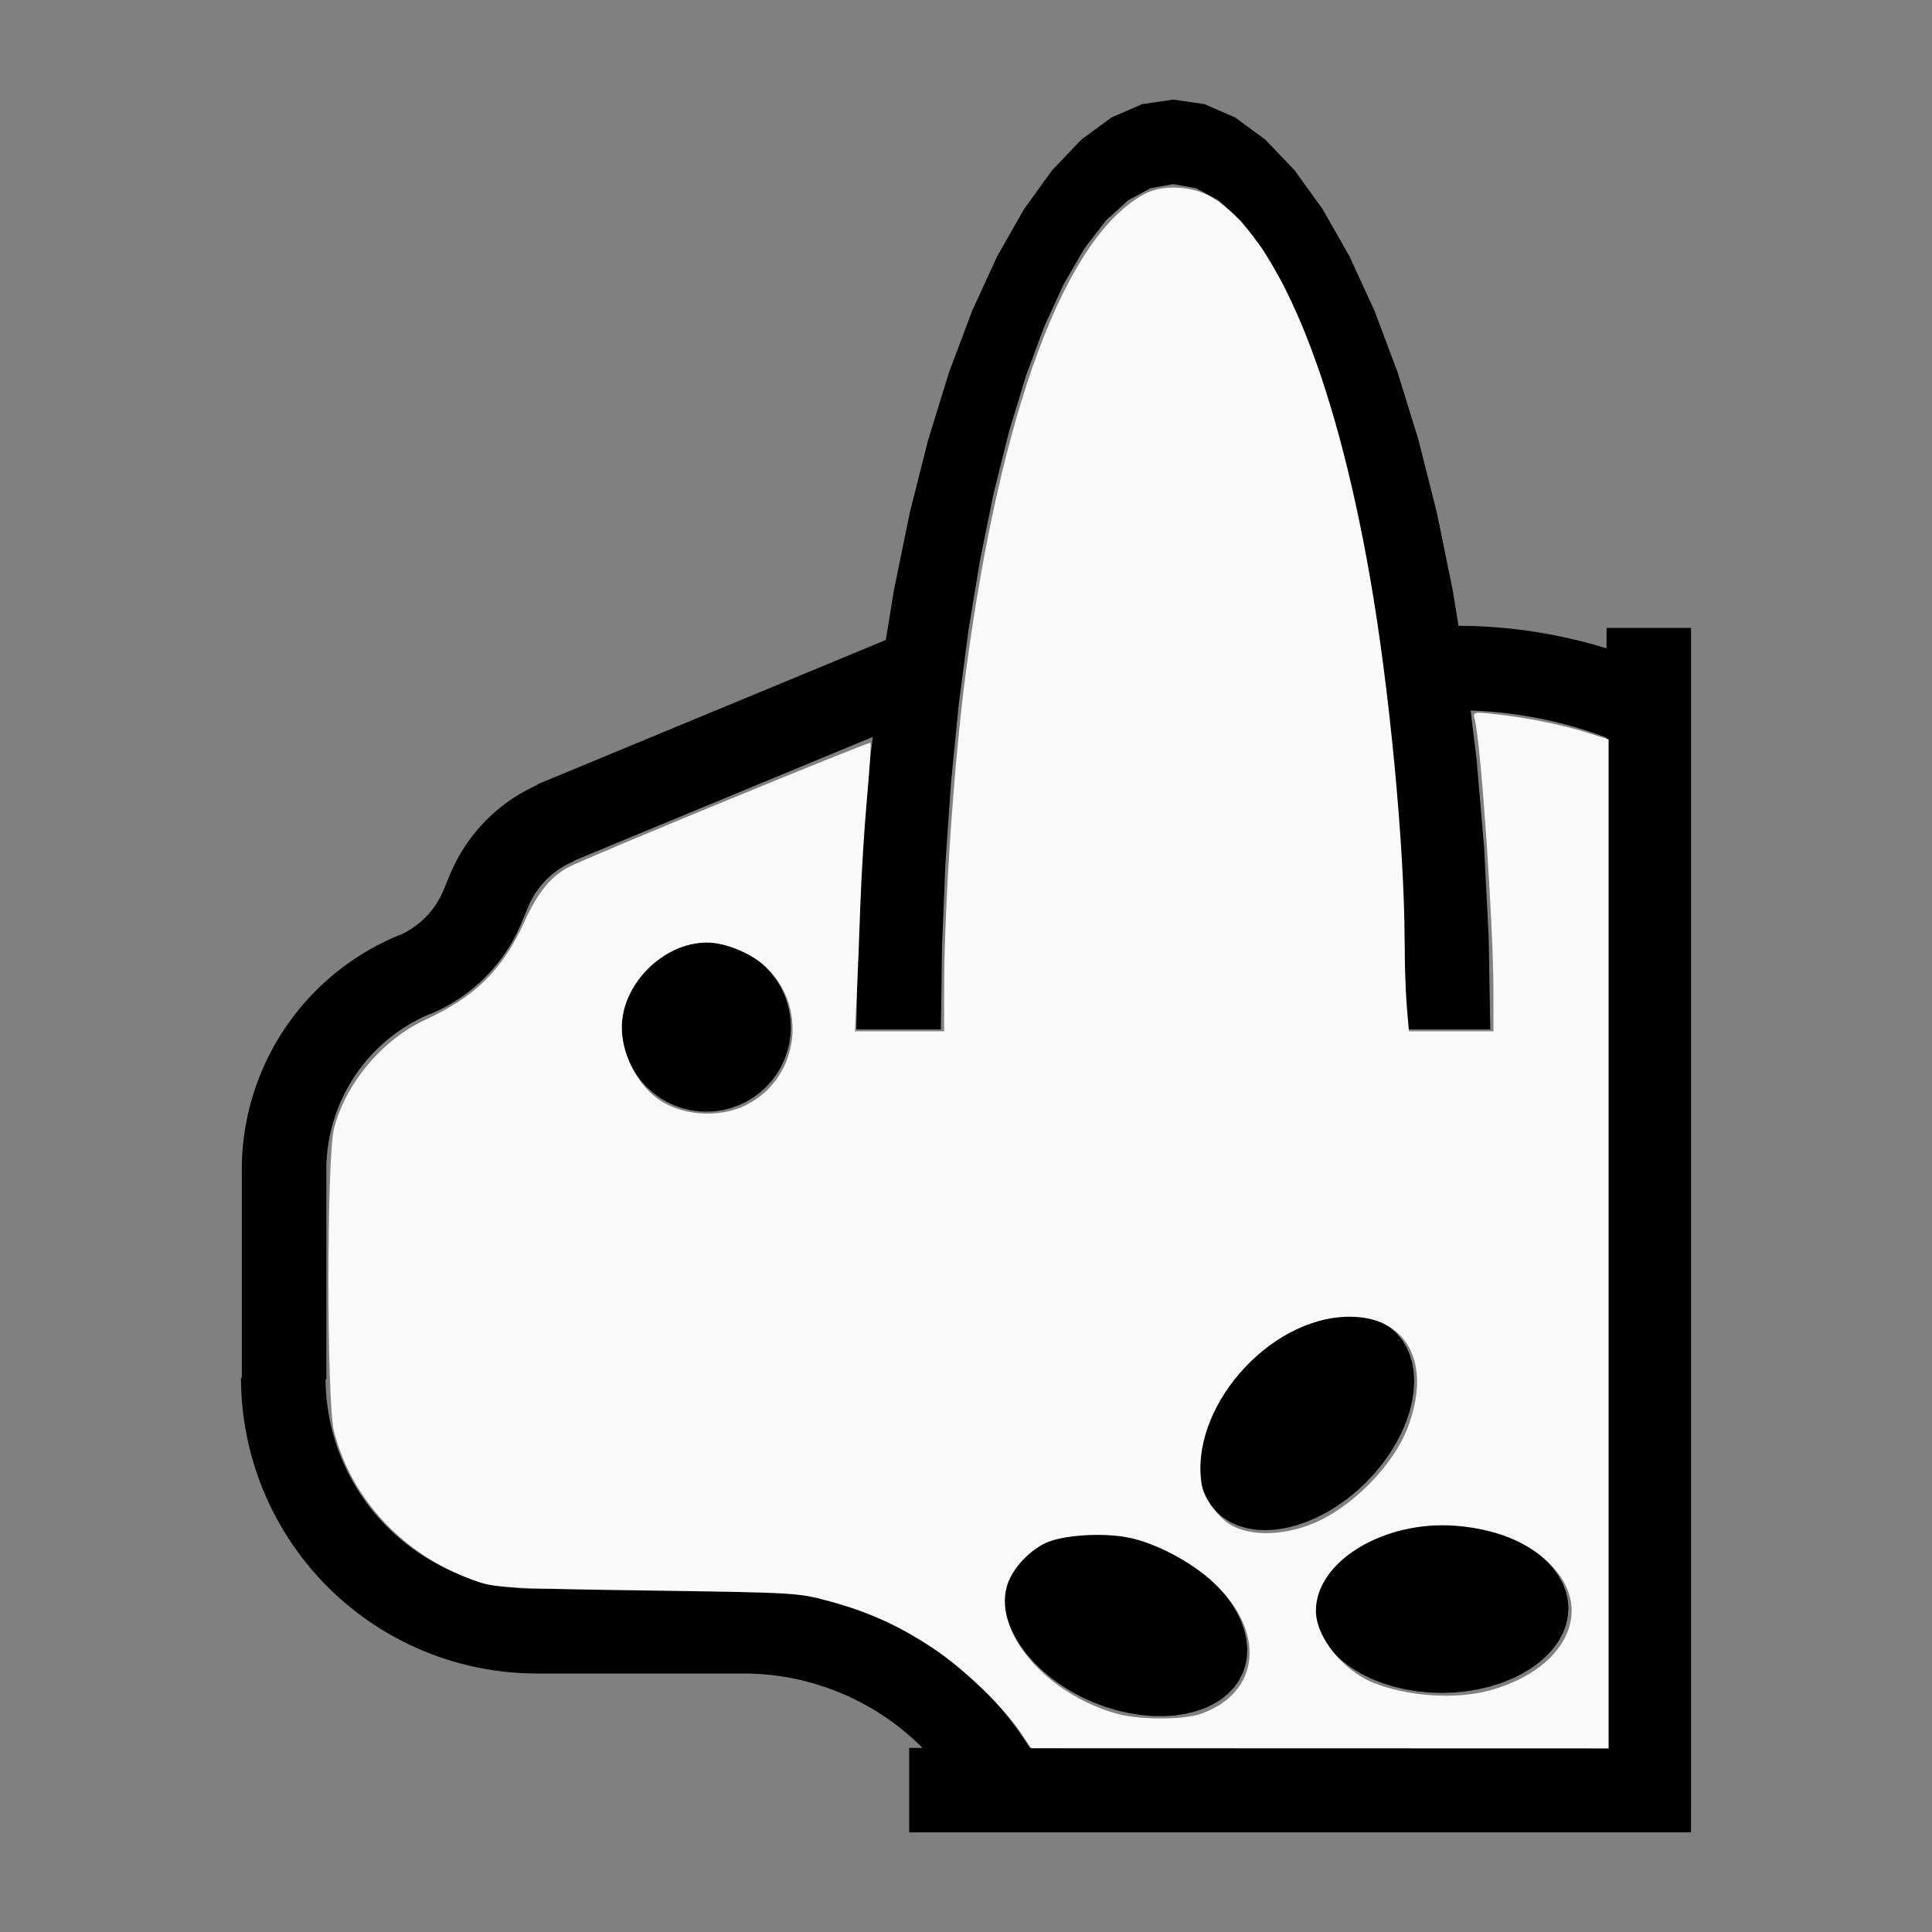
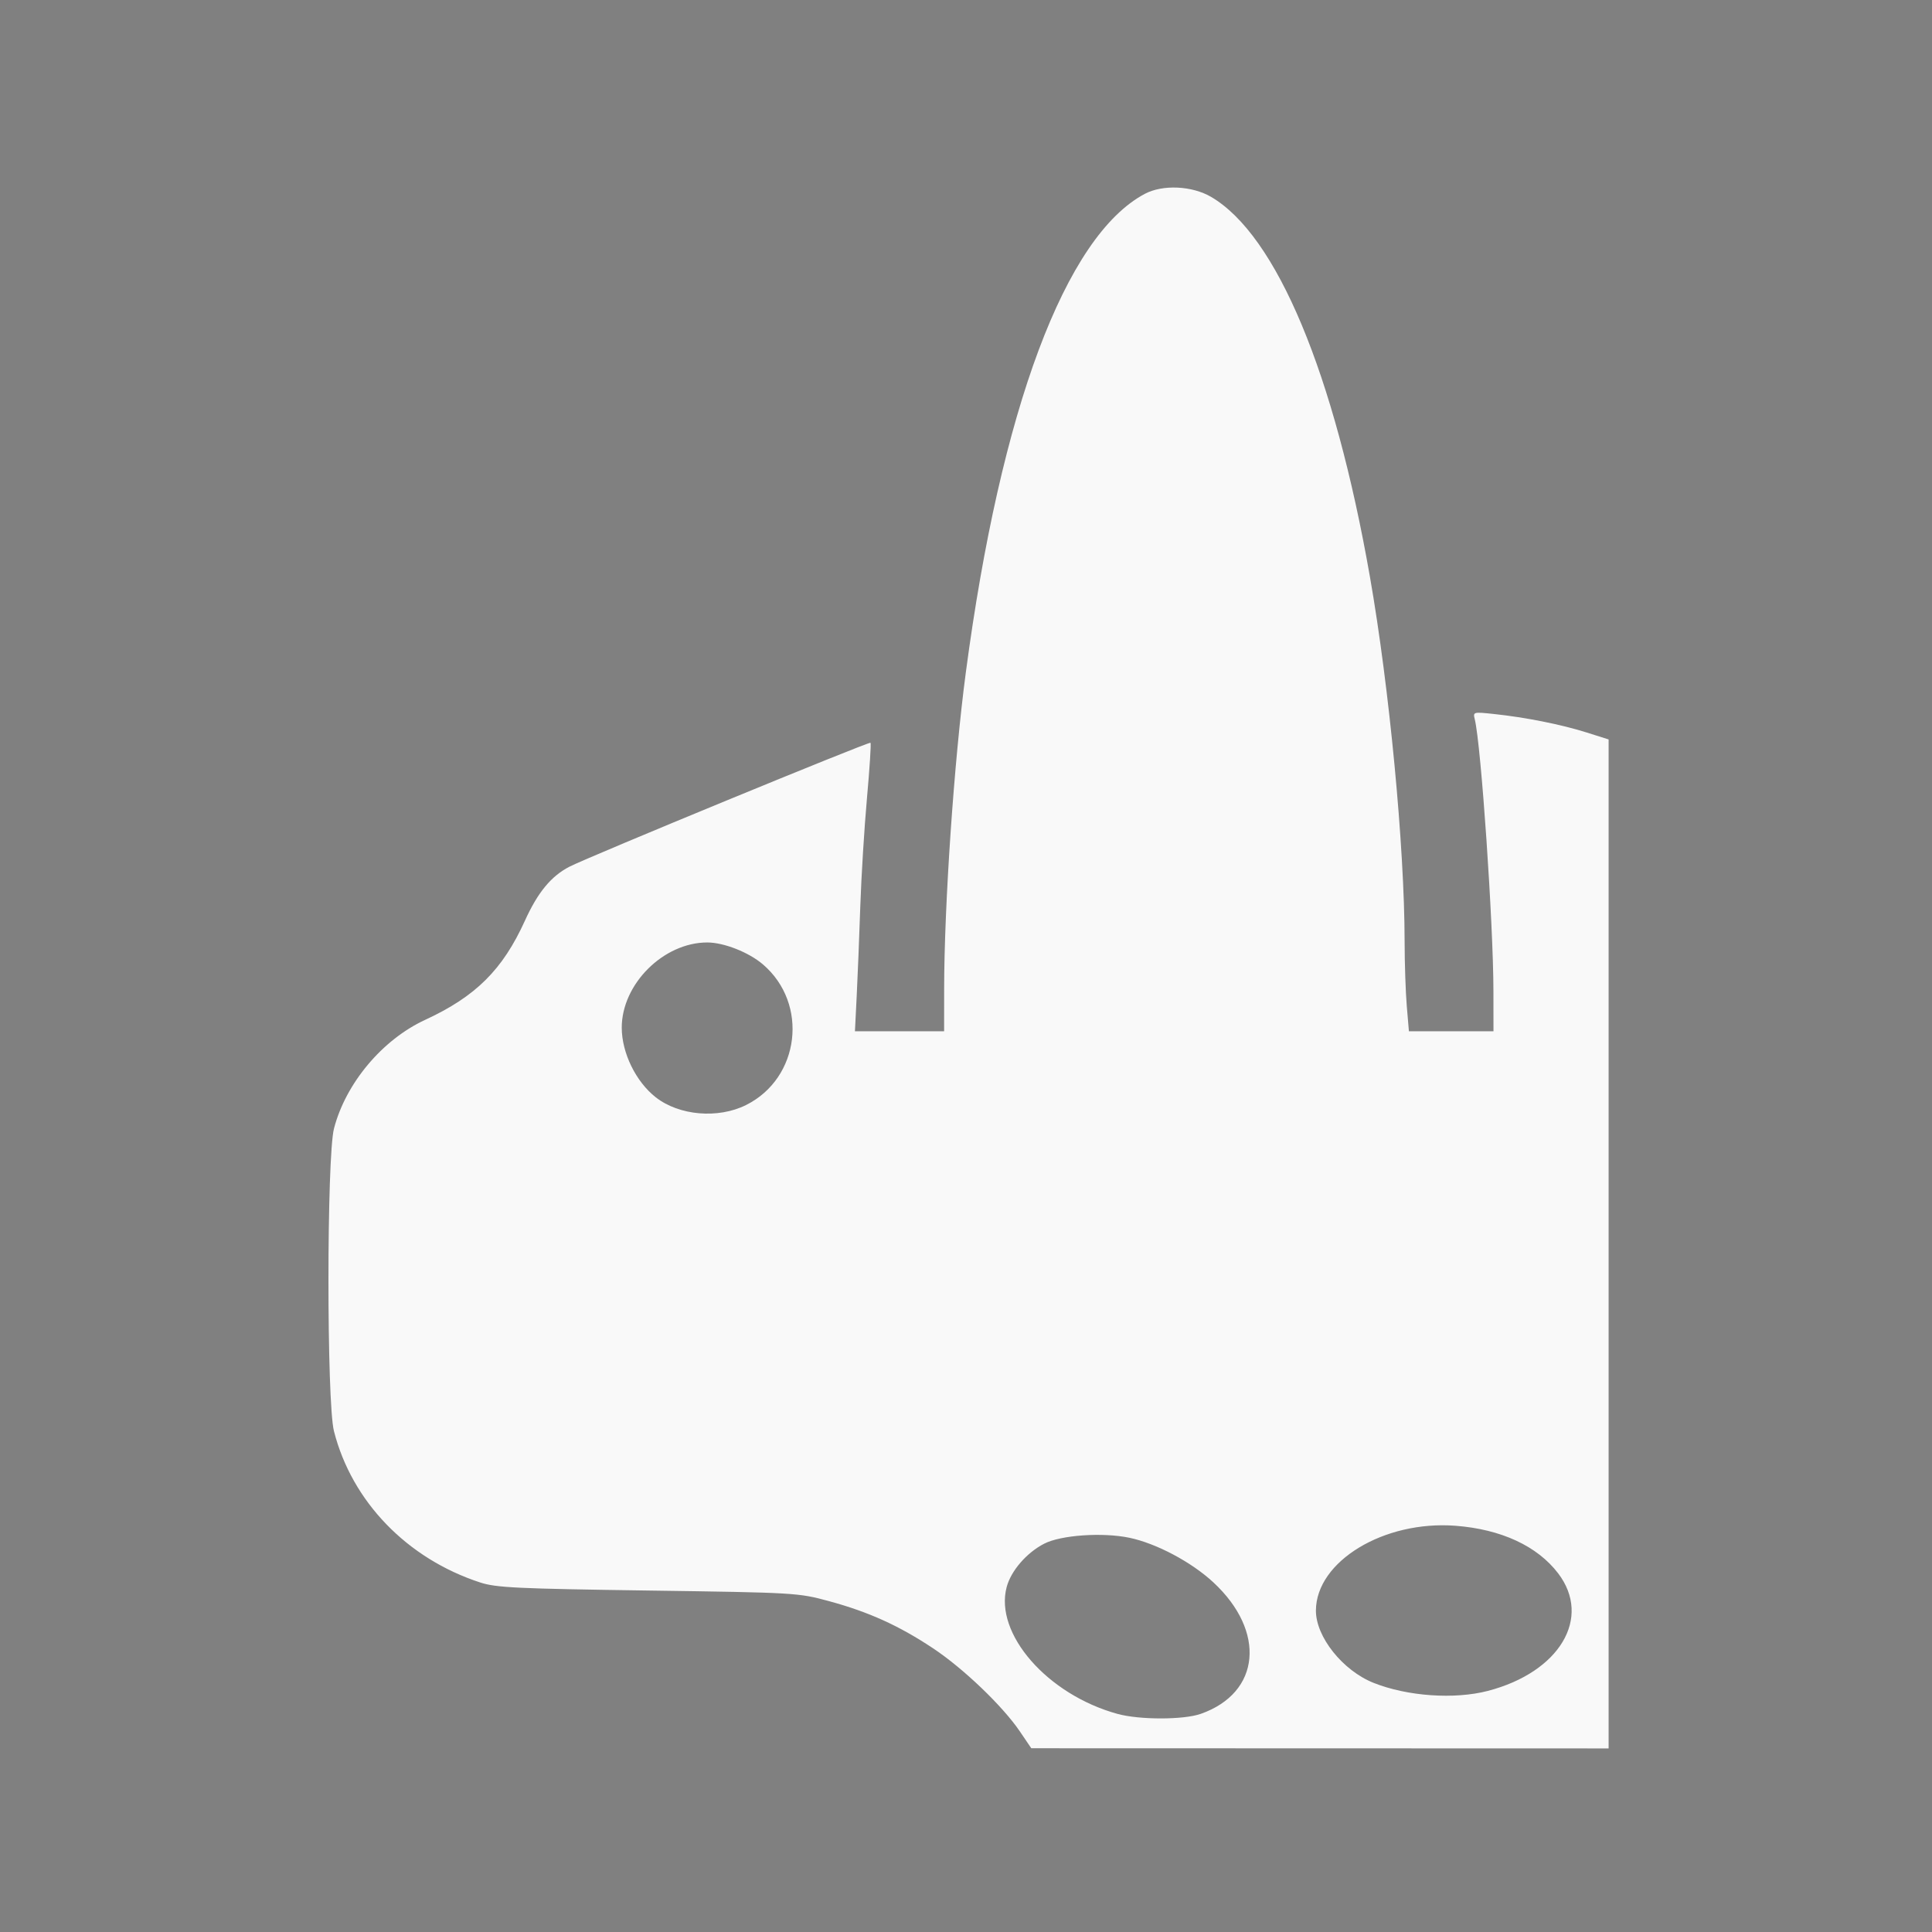
<svg xmlns="http://www.w3.org/2000/svg" xmlns:ns1="http://sodipodi.sourceforge.net/DTD/sodipodi-0.dtd" xmlns:ns2="http://www.inkscape.org/namespaces/inkscape" width="200mm" height="200mm" viewBox="-93.05 -112 200 200" version="1.1" id="svg1" ns1:docname="wserval.svg" ns2:version="1.3 (0e150ed6c4, 2023-07-21)">
  <rect x="-93.05" y="-112" width="200" height="200" fill="#808080" stroke="none" />
  <defs id="defs1" />
  <ns1:namedview id="namedview1" pagecolor="#505050" bordercolor="#ffffff" borderopacity="1" ns2:showpageshadow="0" ns2:pageopacity="0" ns2:pagecheckerboard="1" ns2:deskcolor="#505050" ns2:document-units="mm" showgrid="false" ns2:zoom="0.77818041" ns2:cx="327.68751" ns2:cy="391.29744" ns2:window-width="1838" ns2:window-height="1057" ns2:window-x="2234" ns2:window-y="1637" ns2:window-maximized="1" ns2:current-layer="svg1" />
  <title id="title1">svgOutput</title>
  <desc id="desc1">made with tinkercad</desc>
-   <path id="path1" d="m 28.409,-101.687 -3.217,0.464 -3.185,1.386 -3.124,2.295 -3.032,3.181 -1.024,1.421 -1.886,2.618 -0.094,0.164 -0.408,0.717 -2.261,3.974 -2.586,5.627 -2.386,6.343 -0.863,2.793 -1.3,4.207 -1.161,4.591 -0.757,2.995 -0.061,0.3 -1.594,7.802 -0.721,4.472 -0.094,0.586 -0.239,0.099 -0.718,0.298 -2.103,0.871 -25.898,10.728 -6.829,2.828 -0.304,0.126 0.021,0.051 4.52e-4,0.002 -0.11,0.049 -0.213,0.099 -0.048,0.022 -0.258,0.124 -0.255,0.129 -0.253,0.133 -0.252,0.137 -0.249,0.142 -0.004,0.002 -0.243,0.143 -0.244,0.149 -0.241,0.153 -0.24,0.157 -0.237,0.161 -0.234,0.165 -0.232,0.168 -0.228,0.172 -0.226,0.177 -0.139,0.112 -0.083,0.067 -0.219,0.184 -0.15,0.128 -0.067,0.058 -0.214,0.191 -0.21,0.194 -0.208,0.197 -0.204,0.201 -0.2,0.205 -0.198,0.207 -0.194,0.211 -0.191,0.213 -0.186,0.217 -0.014,0.017 -0.17,0.203 -0.18,0.223 -0.176,0.226 -0.173,0.228 -0.169,0.231 -0.165,0.235 -0.161,0.236 -0.052,0.079 -0.106,0.162 -0.153,0.241 -0.149,0.244 -0.145,0.246 -0.141,0.25 -0.04,0.072 -0.098,0.179 -0.133,0.254 -0.128,0.255 -0.125,0.258 -0.12,0.26 -0.115,0.263 -0.095,0.222 -4.53e-4,-4.51e-4 -0.017,0.04 -0.67,1.617 -0.017,0.041 4.52e-4,4.52e-4 -0.028,0.066 -0.038,0.09 -0.09,0.196 -0.094,0.194 -0.099,0.19 -0.092,0.167 -0.012,0.022 -0.108,0.185 -0.113,0.183 -0.118,0.18 -0.122,0.177 -0.126,0.174 -0.13,0.17 -0.135,0.168 -0.029,0.035 -0.109,0.129 -0.143,0.161 -0.146,0.157 -0.047,0.049 -0.102,0.105 -0.154,0.149 -0.158,0.147 -0.161,0.142 -0.165,0.138 -0.167,0.135 -0.172,0.129 -0.173,0.126 -0.177,0.122 -0.18,0.117 -0.183,0.113 -0.186,0.108 -0.187,0.104 -0.192,0.099 -0.118,0.057 -0.075,0.037 -0.089,0.04 -0.029,0.013 -0.005,-0.013 -0.467,0.194 -0.047,0.02 -0.509,0.225 -0.504,0.236 -0.499,0.246 -0.493,0.256 -0.488,0.267 -0.482,0.277 -0.477,0.288 -0.47,0.298 -0.464,0.307 -0.457,0.317 -0.451,0.327 -0.328,0.25 -0.114,0.086 -0.436,0.346 -0.428,0.354 -0.421,0.364 -0.098,0.089 -0.315,0.284 -0.405,0.382 -0.397,0.389 -0.388,0.398 -0.38,0.406 -0.372,0.415 -0.362,0.422 -0.354,0.43 -0.345,0.437 -0.335,0.444 -0.326,0.451 -0.316,0.458 -0.306,0.465 -0.297,0.471 -0.048,0.08 -0.238,0.397 -0.275,0.483 -0.266,0.489 -0.255,0.494 -0.245,0.5 -0.233,0.504 -0.224,0.51 -0.212,0.514 -0.202,0.519 -0.191,0.522 -0.179,0.527 -0.168,0.53 -0.157,0.534 -0.146,0.536 -0.027,0.109 -0.107,0.431 -0.123,0.543 -0.111,0.544 -0.1,0.548 -0.087,0.55 -0.077,0.55 -0.065,0.553 -0.052,0.554 -0.041,0.555 -0.03,0.555 -0.017,0.556 -0.006,0.557 h 0.006 v 21.511 h -0.006 -0.081 l 0.01,0.802 0.032,0.801 0.039,0.6 0.013,0.2 0.074,0.798 0.094,0.796 0.115,0.794 0.136,0.79 0.156,0.787 0.177,0.782 0.174,0.683 0.024,0.094 0.217,0.772 0.238,0.766 0.258,0.759 0.277,0.752 0.297,0.745 0.317,0.737 0.336,0.728 0.354,0.719 0.373,0.709 0.217,0.388 0.175,0.312 0.41,0.688 0.428,0.678 0.445,0.667 0.462,0.654 0.481,0.643 0.496,0.629 0.513,0.617 0.529,0.603 0.544,0.588 0.454,0.466 0.106,0.109 0.228,0.222 0.3,0.291 0.047,0.046 0.588,0.544 0.603,0.529 0.617,0.513 0.629,0.496 0.643,0.481 0.654,0.462 0.667,0.445 0.678,0.428 0.689,0.41 0.699,0.392 0.02,0.011 0.69,0.362 0.719,0.354 0.728,0.336 0.737,0.317 0.745,0.297 0.752,0.277 0.759,0.258 0.766,0.238 0.772,0.217 0.501,0.128 0.275,0.07 0.782,0.177 0.787,0.156 0.79,0.136 0.794,0.116 0.796,0.094 0.798,0.073 0.8,0.052 0.802,0.032 0.626,0.008 v 0.002 h 0.175 21.35 0.157 l 0.398,0.004 0.556,0.017 0.556,0.03 0.554,0.041 0.554,0.052 0.553,0.065 0.551,0.077 0.549,0.087 0.548,0.1 0.544,0.111 0.544,0.123 0.539,0.134 0.461,0.125 0.076,0.02 0.534,0.157 0.53,0.168 0.527,0.179 0.522,0.191 0.52,0.202 0.514,0.212 0.51,0.224 0.504,0.234 0.5,0.245 0.494,0.256 0.489,0.266 0.483,0.275 0.477,0.286 0.471,0.297 0.019,0.012 0.447,0.294 0.458,0.316 0.451,0.326 0.444,0.336 0.437,0.345 0.087,0.072 0.342,0.282 0.295,0.253 0.127,0.109 0.415,0.372 0.406,0.38 0.398,0.388 0.035,0.036 h -1.381 v 5.348 3.402 h 7.062 4.313 3.882 65.68 V 68.938 61.238 9.102 -7.022 -14.762 -47 h -8.75 v 2.116 0.001 l -0.165,-0.051 -0.252,-0.076 -0.253,-0.075 -0.253,-0.074 -0.254,-0.072 -0.253,-0.071 -0.255,-0.07 -0.254,-0.068 -0.255,-0.067 -0.255,-0.066 -0.255,-0.066 -0.255,-0.063 -0.256,-0.062 -0.253,-0.061 -0.003,-4.52e-4 -0.257,-0.06 -0.256,-0.058 -0.257,-0.057 -0.257,-0.055 -0.258,-0.055 -0.516,-0.105 -0.259,-0.051 -0.258,-0.049 -0.259,-0.048 -0.26,-0.047 -0.259,-0.045 -0.26,-0.044 -0.224,-0.037 -0.036,-0.006 -0.26,-0.042 -0.521,-0.079 -0.261,-0.038 -0.26,-0.036 -0.261,-0.035 -0.262,-0.034 -0.523,-0.063 -0.261,-0.03 -0.262,-0.028 -0.263,-0.027 -0.261,-0.026 -0.152,-0.014 -0.373,-0.033 -0.263,-0.022 -0.262,-0.02 -0.263,-0.019 -0.234,-0.016 -0.029,-0.002 -0.263,-0.017 -0.263,-0.016 -0.146,-0.007 -0.118,-0.006 -0.262,-0.013 h -0.007 l -0.257,-0.011 -0.263,-0.009 -0.185,-0.006 -0.078,-0.003 -0.263,-0.007 -0.055,-0.001 -0.208,-0.005 -0.197,-0.003 -0.066,-9.05e-4 -0.264,-0.004 -0.177,-0.001 -0.086,-4.53e-4 -0.108,-4.52e-4 v -4.51e-4 l -0.156,-0.964 -0.423,-2.628 -1.655,-8.102 -0.757,-2.995 -1.161,-4.591 -1.3,-4.207 -0.863,-2.793 -2.386,-6.343 -2.586,-5.627 -2.762,-4.855 -1.886,-2.618 -1.024,-1.421 -3.032,-3.181 -3.124,-2.295 -3.185,-1.386 z m 0,8.747 2.359,0.422 2.335,1.26 2.292,2.087 2.223,2.893 2.135,3.671 1.359,2.962 0.666,1.453 1.896,5.116 1.75,5.766 1.347,5.404 0.239,0.959 1.406,6.898 1.215,7.365 1.01,7.763 0.795,8.086 0.574,8.329 0.316,7.745 0.031,0.749 0.095,6.991 0.021,1.584 h 8.748 l -0.027,-1.584 -0.13,-7.74 -0.002,-0.11 -0.473,-9.344 -0.77,-9.019 -0.012,-0.142 -0.42,-3.441 -0.199,-1.629 0.042,0.001 0.144,0.005 0.1,0.004 0.243,0.01 0.153,0.007 0.091,0.004 0.243,0.013 0.244,0.014 0.218,0.014 0.025,0.001 0.243,0.017 0.243,0.019 0.041,0.003 0.202,0.017 0.243,0.021 0.235,0.021 0.009,9.03e-4 0.242,0.024 0.243,0.024 0.22,0.025 0.265,0.029 0.242,0.03 0.241,0.031 0.241,0.032 0.242,0.033 0.241,0.034 0.241,0.036 0.241,0.038 0.241,0.038 0.241,0.04 0.242,0.041 0.24,0.043 0.241,0.044 0.239,0.045 0.186,0.036 0.053,0.01 0.239,0.048 0.239,0.049 0.239,0.051 0.238,0.052 0.239,0.053 0.237,0.055 0.238,0.056 0.237,0.057 0.236,0.058 0.237,0.06 0.236,0.061 0.236,0.063 0.236,0.064 0.234,0.065 0.209,0.059 0.026,0.007 0.233,0.068 0.235,0.069 0.234,0.07 0.232,0.072 0.233,0.072 0.233,0.075 0.232,0.076 0.134,0.045 0.097,0.032 0.232,0.078 0.231,0.08 0.23,0.08 0.229,0.082 0.229,0.083 0.229,0.084 0.199,0.076 v 0.613 1.792 18.473 7.74 1.584 14.539 52.136 2.013 5.687 H 43.066 16.323 13.556 13.55 l -0.201,-0.32 -0.355,-0.544 -0.365,-0.536 -0.189,-0.267 -0.109,-0.153 -0.077,-0.109 -0.384,-0.523 -0.395,-0.515 -0.403,-0.508 -0.413,-0.501 L 10.236,64.468 9.805,63.984 9.39,63.534 9.365,63.507 8.916,63.038 8.458,62.577 7.992,62.126 7.518,61.683 7.035,61.249 7.022,61.238 6.545,60.824 6.046,60.408 5.54,60.001 5.473,59.95 5.026,59.605 4.506,59.217 3.978,58.839 3.444,58.471 l -0.542,-0.358 -0.548,-0.347 -0.555,-0.338 -0.56,-0.327 -0.567,-0.317 -0.572,-0.306 -0.577,-0.296 -0.584,-0.284 -0.588,-0.275 -0.246,-0.109 -0.347,-0.153 -0.598,-0.252 -0.602,-0.241 -0.607,-0.23 -0.612,-0.218 -0.615,-0.208 -0.619,-0.195 -0.622,-0.184 -0.626,-0.173 -0.628,-0.16 -0.632,-0.15 -0.634,-0.137 -0.025,-0.005 -0.611,-0.12 -0.639,-0.113 -0.641,-0.103 -0.643,-0.089 -0.007,-9.05e-4 -0.638,-0.078 -0.645,-0.066 -0.648,-0.054 -0.648,-0.042 -0.648,-0.03 -0.648,-0.019 -0.299,-0.003 v -0.003 h -0.35 -21.35 -0.163 -0.012 l -0.484,-0.008 -0.66,-0.031 -0.659,-0.05 -0.657,-0.069 -0.656,-0.09 -0.651,-0.109 -0.649,-0.128 -0.644,-0.148 -0.638,-0.168 -0.634,-0.187 -0.628,-0.206 -0.29,-0.105 -0.331,-0.12 -0.614,-0.243 -0.607,-0.262 -0.599,-0.28 -0.59,-0.298 -0.58,-0.316 -0.571,-0.332 -0.561,-0.351 -0.549,-0.367 -0.538,-0.384 -0.527,-0.4 -0.514,-0.416 -0.501,-0.43 -0.087,-0.079 -0.402,-0.366 -0.474,-0.46 -0.46,-0.474 -0.445,-0.488 -0.43,-0.501 -0.416,-0.513 -0.4,-0.527 -0.384,-0.538 -0.366,-0.55 -0.351,-0.561 -0.333,-0.571 -0.316,-0.58 -0.298,-0.59 -0.28,-0.599 -0.263,-0.607 -0.213,-0.537 -0.03,-0.077 -0.225,-0.621 -0.207,-0.628 -0.187,-0.634 -0.168,-0.638 -0.148,-0.644 -0.128,-0.649 -0.109,-0.651 -0.09,-0.655 -0.044,-0.416 -0.025,-0.241 -9.04e-4,-0.011 -0.049,-0.648 -0.031,-0.66 -0.007,-0.484 h 0.088 V 30.613 9.102 8.913 h -0.006 l 0.003,-0.241 0.004,-0.096 0.012,-0.337 0.014,-0.222 0.013,-0.209 0.038,-0.431 0.048,-0.43 0.058,-0.429 0.069,-0.427 0.08,-0.426 0.091,-0.424 0.101,-0.421 0.111,-0.418 0.122,-0.415 0.131,-0.413 0.142,-0.409 0.152,-0.405 0.062,-0.154 0.1,-0.248 0.171,-0.397 0.181,-0.393 0.192,-0.389 0.2,-0.383 0.21,-0.378 0.22,-0.373 0.228,-0.368 0.237,-0.362 0.203,-0.293 0.043,-0.062 0.255,-0.35 0.265,-0.343 0.273,-0.336 0.28,-0.33 0.288,-0.323 0.297,-0.315 0.304,-0.308 0.312,-0.3 0.319,-0.294 0.326,-0.284 0.333,-0.276 0.079,-0.062 0.26,-0.206 0.345,-0.26 0.029,-0.021 0.325,-0.231 0.359,-0.242 0.364,-0.232 0.37,-0.225 0.375,-0.214 0.381,-0.206 0.386,-0.196 0.39,-0.187 0.395,-0.177 0.151,-0.063 0.042,-0.018 0.007,0.018 0.205,-0.087 0.058,-0.024 0.262,-0.117 0.26,-0.121 0.258,-0.124 0.256,-0.129 0.253,-0.133 0.252,-0.137 0.248,-0.141 0.247,-0.146 0.244,-0.149 0.242,-0.153 0.239,-0.157 0.237,-0.161 0.234,-0.165 0.126,-0.092 0.105,-0.076 0.229,-0.172 0.226,-0.177 0.222,-0.18 0.22,-0.184 0.216,-0.186 0.214,-0.191 0.211,-0.194 0.208,-0.198 0.204,-0.2 0.2,-0.205 0.198,-0.207 0.194,-0.211 0.19,-0.213 0.069,-0.08 0.118,-0.137 0.108,-0.129 0.076,-0.091 0.18,-0.223 0.178,-0.226 0.171,-0.228 0.169,-0.231 0.165,-0.236 0.162,-0.236 0.156,-0.24 0.153,-0.241 0.15,-0.244 0.144,-0.246 0.142,-0.25 0.137,-0.252 0.132,-0.254 0.06,-0.12 0.068,-0.135 0.125,-0.257 0.12,-0.261 0.116,-0.262 0.095,-0.223 h 4.51e-4 l 0.017,-0.04 0.67,-1.617 0.016,-0.04 -4.53e-4,-4.52e-4 0.016,-0.037 0.051,-0.118 0.09,-0.196 0.095,-0.194 0.099,-0.191 0.007,-0.012 0.097,-0.176 0.109,-0.185 0.072,-0.118 0.04,-0.065 0.117,-0.18 0.122,-0.177 0.127,-0.174 0.13,-0.171 0.135,-0.167 0.138,-0.165 0.143,-0.161 0.048,-0.052 0.097,-0.105 0.151,-0.154 0.153,-0.15 0.157,-0.147 0.161,-0.142 0.165,-0.138 0.168,-0.135 0.172,-0.129 0.173,-0.126 0.178,-0.122 0.179,-0.117 0.184,-0.113 0.185,-0.108 0.188,-0.104 0.005,-0.003 0.186,-0.096 0.084,-0.041 0.109,-0.053 0.196,-0.088 0.196,-0.086 -0.018,-0.044 3.101,-1.285 0.266,-0.11 25.898,-10.728 0.706,-0.293 0.717,-0.297 0.275,-0.114 -0.285,2.34 -0.782,9.162 -0.473,9.344 -0.002,0.11 -0.13,7.74 -0.027,1.584 h 5.469 3.279 l 0.022,-1.584 0.095,-6.991 0.031,-0.749 0.316,-7.745 0.574,-8.329 0.795,-8.086 1.01,-7.763 1.215,-7.365 1.406,-6.898 0.239,-0.959 1.347,-5.404 1.048,-3.451 0.703,-2.315 1.896,-5.116 2.026,-4.415 2.135,-3.671 2.223,-2.893 2.292,-2.087 2.335,-1.26 z m -48.338,78.525 -0.857,0.042 -0.85,0.126 -0.833,0.209 -0.808,0.288 -0.123,0.058 -0.653,0.309 -0.737,0.441 -0.689,0.512 -0.636,0.577 -0.577,0.636 -0.512,0.69 -0.441,0.737 -0.368,0.776 -0.288,0.808 -0.209,0.833 -0.052,0.351 -0.074,0.499 -0.042,0.857 0.042,0.857 0.036,0.246 0.09,0.604 0.209,0.833 0.288,0.808 0.368,0.776 0.441,0.737 0.512,0.689 0.577,0.636 0.636,0.577 0.689,0.512 0.737,0.441 0.653,0.309 0.123,0.058 0.808,0.289 0.833,0.208 0.85,0.126 0.857,0.042 0.857,-0.042 0.85,-0.126 0.833,-0.208 0.808,-0.289 0.348,-0.165 0.428,-0.203 0.737,-0.441 0.69,-0.512 0.636,-0.577 0.577,-0.636 0.512,-0.689 0.441,-0.737 0.367,-0.776 0.29,-0.808 0.208,-0.833 0.09,-0.604 0.036,-0.246 0.042,-0.857 -0.042,-0.857 -0.074,-0.499 -0.052,-0.351 -0.208,-0.833 -0.29,-0.808 -0.367,-0.776 -0.441,-0.737 -0.512,-0.69 -0.577,-0.636 -0.636,-0.577 -0.69,-0.512 -0.737,-0.441 -0.428,-0.203 -0.348,-0.165 -0.808,-0.288 -0.833,-0.209 -0.85,-0.126 z m 66.4,38.514 -0.213,0.011 -0.817,0.044 -1.063,0.161 -1.082,0.268 -0.232,0.078 -0.861,0.291 -1.092,0.468 -0.002,9.04e-4 -1.082,0.564 -1.062,0.653 -1.031,0.736 -0.99,0.812 -0.94,0.879 -0.879,0.94 -0.812,0.991 -0.736,1.03 -0.652,1.062 -0.564,1.082 -0.469,1.094 -0.369,1.093 -0.268,1.082 -0.153,1.006 -0.008,0.056 -0.055,1.03 0.052,0.988 0.159,0.939 0.265,0.879 0.368,0.81 0.467,0.734 0.562,0.651 0.651,0.562 0.382,0.243 0.353,0.224 0.81,0.368 0.879,0.265 0.939,0.159 0.989,0.052 1.03,-0.055 1.061,-0.162 1.083,-0.267 0.024,-0.009 1.068,-0.361 0.885,-0.379 0.209,-0.09 1.082,-0.564 1.062,-0.653 1.031,-0.736 0.99,-0.812 0.94,-0.879 0.879,-0.94 0.812,-0.991 0.736,-1.03 0.02,-0.033 0.632,-1.029 0.565,-1.082 0.469,-1.094 0.369,-1.093 0.267,-1.083 0.162,-1.061 0.038,-0.725 0.017,-0.305 -0.053,-0.988 -0.159,-0.939 -0.265,-0.879 -0.368,-0.81 -0.467,-0.734 -0.562,-0.651 -0.651,-0.562 -0.734,-0.468 -0.81,-0.367 -0.879,-0.265 -0.119,-0.02 -0.82,-0.139 -0.775,-0.041 z m 9.719,21.652 -0.742,0.024 -0.544,0.018 -1.274,0.126 -1.249,0.209 -1.213,0.288 -1.165,0.368 -1.105,0.441 -1.034,0.512 -0.955,0.577 -0.865,0.636 -0.767,0.69 -0.662,0.737 -0.55,0.776 -0.434,0.808 -0.309,0.822 -0.004,0.011 -0.189,0.85 -0.063,0.858 0.063,0.857 0.189,0.85 0.313,0.833 0.434,0.808 0.55,0.776 0.662,0.737 0.767,0.69 0.865,0.636 0.911,0.55 0.043,0.026 0.416,0.206 0.618,0.306 1.105,0.441 1.165,0.367 1.213,0.289 1.249,0.209 1.274,0.126 0.544,0.018 0.742,0.024 1.286,-0.042 1.274,-0.126 1.249,-0.209 1.213,-0.289 1.165,-0.367 0.239,-0.095 0.866,-0.346 1.034,-0.512 0.043,-0.026 0.911,-0.55 0.865,-0.636 0.767,-0.69 0.662,-0.737 0.551,-0.776 0.434,-0.808 0.313,-0.833 0.189,-0.85 0.063,-0.857 -0.063,-0.858 -0.189,-0.85 -0.004,-0.011 -0.309,-0.822 -0.434,-0.808 -0.551,-0.776 -0.662,-0.737 -0.767,-0.69 -0.865,-0.636 -0.955,-0.577 -1.034,-0.512 -1.105,-0.441 -1.165,-0.368 -1.213,-0.288 -1.249,-0.209 -1.274,-0.126 z m -36.654,0.882 -1.152,0.077 -1.102,0.167 -0.96,0.237 -0.082,0.02 -0.973,0.343 -0.893,0.428 -0.806,0.506 -0.71,0.581 -0.417,0.446 -0.191,0.204 -0.5,0.712 -0.387,0.768 -0.269,0.817 -0.097,0.549 -0.052,0.294 -0.002,0.014 -0.03,0.889 0.092,0.912 0.212,0.929 0.33,0.933 0.444,0.931 0.449,0.742 0.107,0.176 0.662,0.898 0.76,0.869 0.851,0.831 0.395,0.331 0.54,0.454 0.567,0.411 0.443,0.321 1.074,0.671 1.129,0.604 1.172,0.531 1.205,0.454 1.225,0.371 1.234,0.285 1.231,0.197 1.216,0.107 0.524,0.006 0.666,0.008 1.152,-0.077 1.102,-0.167 1.042,-0.257 0.973,-0.343 0.894,-0.427 0.806,-0.507 0.709,-0.581 0.608,-0.65 0.5,-0.713 0.351,-0.697 0.036,-0.071 0.269,-0.816 0.071,-0.401 0.08,-0.456 0.03,-0.89 -0.092,-0.912 -0.212,-0.928 -0.33,-0.934 -0.444,-0.931 -0.556,-0.919 -0.662,-0.898 -0.262,-0.3 -0.497,-0.569 -0.852,-0.83 -0.935,-0.785 -0.185,-0.134 -0.824,-0.597 -1.075,-0.67 -1.13,-0.605 -1.172,-0.531 -0.061,-0.023 L 25.634,47.607 24.408,47.236 23.174,46.951 21.943,46.754 20.727,46.647 Z" style="stroke-width:0.875" />
-   <path style="fill:#f9f9f9;stroke-width:1.287;stroke-opacity:0" d="m 398.403,676.365 c -6.723,-9.906 -22.016,-24.558 -33.858,-32.437 -13.326,-8.867 -25.19,-14.246 -40.712,-18.46 -12.016,-3.262 -13.125,-3.327 -70.678,-4.144 -51.232,-0.727 -59.344,-1.114 -65.535,-3.131 -28.598,-9.314 -50.175,-31.638 -57.167,-59.146 -2.872,-11.3 -2.854,-107.186 0.023,-118.231 4.604,-17.675 18.894,-34.699 35.61,-42.422 19.771,-9.135 30.287,-19.593 38.987,-38.772 5.005,-11.032 10.237,-17.375 17.363,-21.049 7.564,-3.9 117.065,-48.976 117.622,-48.419 0.282,0.282 -0.34,9.999 -1.382,21.593 -1.042,11.594 -2.215,30.622 -2.607,42.283 -0.392,11.662 -1.023,27.42 -1.403,35.018 l -0.691,13.814 h 17.417 17.417 l 0.012,-16.384 c 0.025,-32.845 3.869,-89.074 8.456,-123.686 13.65,-102.996 38.917,-170.594 69.92,-187.058 6.998,-3.716 18.452,-3.189 25.93,1.193 25.588,14.995 48.113,68.901 62.035,148.46 7.594,43.392 13.491,105.373 13.535,142.263 0.01,8.551 0.393,19.972 0.85,25.38 l 0.831,9.832 h 16.517 16.517 l -0.019,-15.742 c -0.031,-26.305 -4.821,-96.112 -7.279,-106.098 -0.723,-2.937 -0.633,-2.963 7.459,-2.105 12.323,1.306 26.246,4.074 36.046,7.166 l 8.77,2.768 v 197.076 197.076 l -112.763,-0.033 -112.763,-0.033 z m 70.712,-6.88 c 23.311,-8.225 25.561,-32.198 4.823,-51.398 -8.558,-7.923 -22.284,-15.201 -32.776,-17.38 -10.509,-2.182 -26.747,-1.047 -33.28,2.325 -6.851,3.536 -12.917,10.544 -14.628,16.897 -4.91,18.235 15.871,42.048 43.266,49.58 8.647,2.377 25.824,2.364 32.594,-0.024 z m 112.122,-8.959 c 28.006,-7.295 40.698,-28.535 27.439,-45.919 -8.13,-10.659 -22.241,-17.206 -40.041,-18.579 -28.001,-2.16 -54.468,13.876 -54.586,33.073 -0.064,10.288 10.466,23.498 22.562,28.305 13.189,5.242 31.552,6.525 44.626,3.12 z M 511.744,595.607 c 15.583,-5.906 32.474,-22.772 38.283,-38.226 9.385,-24.969 -0.41,-43.181 -23.132,-43.01 -31.622,0.238 -62.92,36.485 -57.312,66.376 0.908,4.837 6.832,12.625 11.523,15.146 7.685,4.13 19.273,4.022 30.638,-0.285 z M 291.426,431.675 c 21.066,-10.497 24.567,-39.57 6.615,-54.935 -5.541,-4.743 -15.261,-8.574 -21.756,-8.574 -17.106,0 -33.431,16.283 -33.404,33.319 0.015,9.829 5.528,21.095 13.296,27.174 9.14,7.153 24.338,8.453 35.248,3.017 z" id="path2" transform="matrix(0.265,0,0,0.265,-93.05,-112)" />
+   <path style="fill:#f9f9f9;stroke-width:1.287;stroke-opacity:0" d="m 398.403,676.365 c -6.723,-9.906 -22.016,-24.558 -33.858,-32.437 -13.326,-8.867 -25.19,-14.246 -40.712,-18.46 -12.016,-3.262 -13.125,-3.327 -70.678,-4.144 -51.232,-0.727 -59.344,-1.114 -65.535,-3.131 -28.598,-9.314 -50.175,-31.638 -57.167,-59.146 -2.872,-11.3 -2.854,-107.186 0.023,-118.231 4.604,-17.675 18.894,-34.699 35.61,-42.422 19.771,-9.135 30.287,-19.593 38.987,-38.772 5.005,-11.032 10.237,-17.375 17.363,-21.049 7.564,-3.9 117.065,-48.976 117.622,-48.419 0.282,0.282 -0.34,9.999 -1.382,21.593 -1.042,11.594 -2.215,30.622 -2.607,42.283 -0.392,11.662 -1.023,27.42 -1.403,35.018 l -0.691,13.814 h 17.417 17.417 l 0.012,-16.384 c 0.025,-32.845 3.869,-89.074 8.456,-123.686 13.65,-102.996 38.917,-170.594 69.92,-187.058 6.998,-3.716 18.452,-3.189 25.93,1.193 25.588,14.995 48.113,68.901 62.035,148.46 7.594,43.392 13.491,105.373 13.535,142.263 0.01,8.551 0.393,19.972 0.85,25.38 l 0.831,9.832 h 16.517 16.517 l -0.019,-15.742 c -0.031,-26.305 -4.821,-96.112 -7.279,-106.098 -0.723,-2.937 -0.633,-2.963 7.459,-2.105 12.323,1.306 26.246,4.074 36.046,7.166 l 8.77,2.768 v 197.076 197.076 l -112.763,-0.033 -112.763,-0.033 z m 70.712,-6.88 c 23.311,-8.225 25.561,-32.198 4.823,-51.398 -8.558,-7.923 -22.284,-15.201 -32.776,-17.38 -10.509,-2.182 -26.747,-1.047 -33.28,2.325 -6.851,3.536 -12.917,10.544 -14.628,16.897 -4.91,18.235 15.871,42.048 43.266,49.58 8.647,2.377 25.824,2.364 32.594,-0.024 z m 112.122,-8.959 c 28.006,-7.295 40.698,-28.535 27.439,-45.919 -8.13,-10.659 -22.241,-17.206 -40.041,-18.579 -28.001,-2.16 -54.468,13.876 -54.586,33.073 -0.064,10.288 10.466,23.498 22.562,28.305 13.189,5.242 31.552,6.525 44.626,3.12 z M 511.744,595.607 z M 291.426,431.675 c 21.066,-10.497 24.567,-39.57 6.615,-54.935 -5.541,-4.743 -15.261,-8.574 -21.756,-8.574 -17.106,0 -33.431,16.283 -33.404,33.319 0.015,9.829 5.528,21.095 13.296,27.174 9.14,7.153 24.338,8.453 35.248,3.017 z" id="path2" transform="matrix(0.265,0,0,0.265,-93.05,-112)" />
</svg>